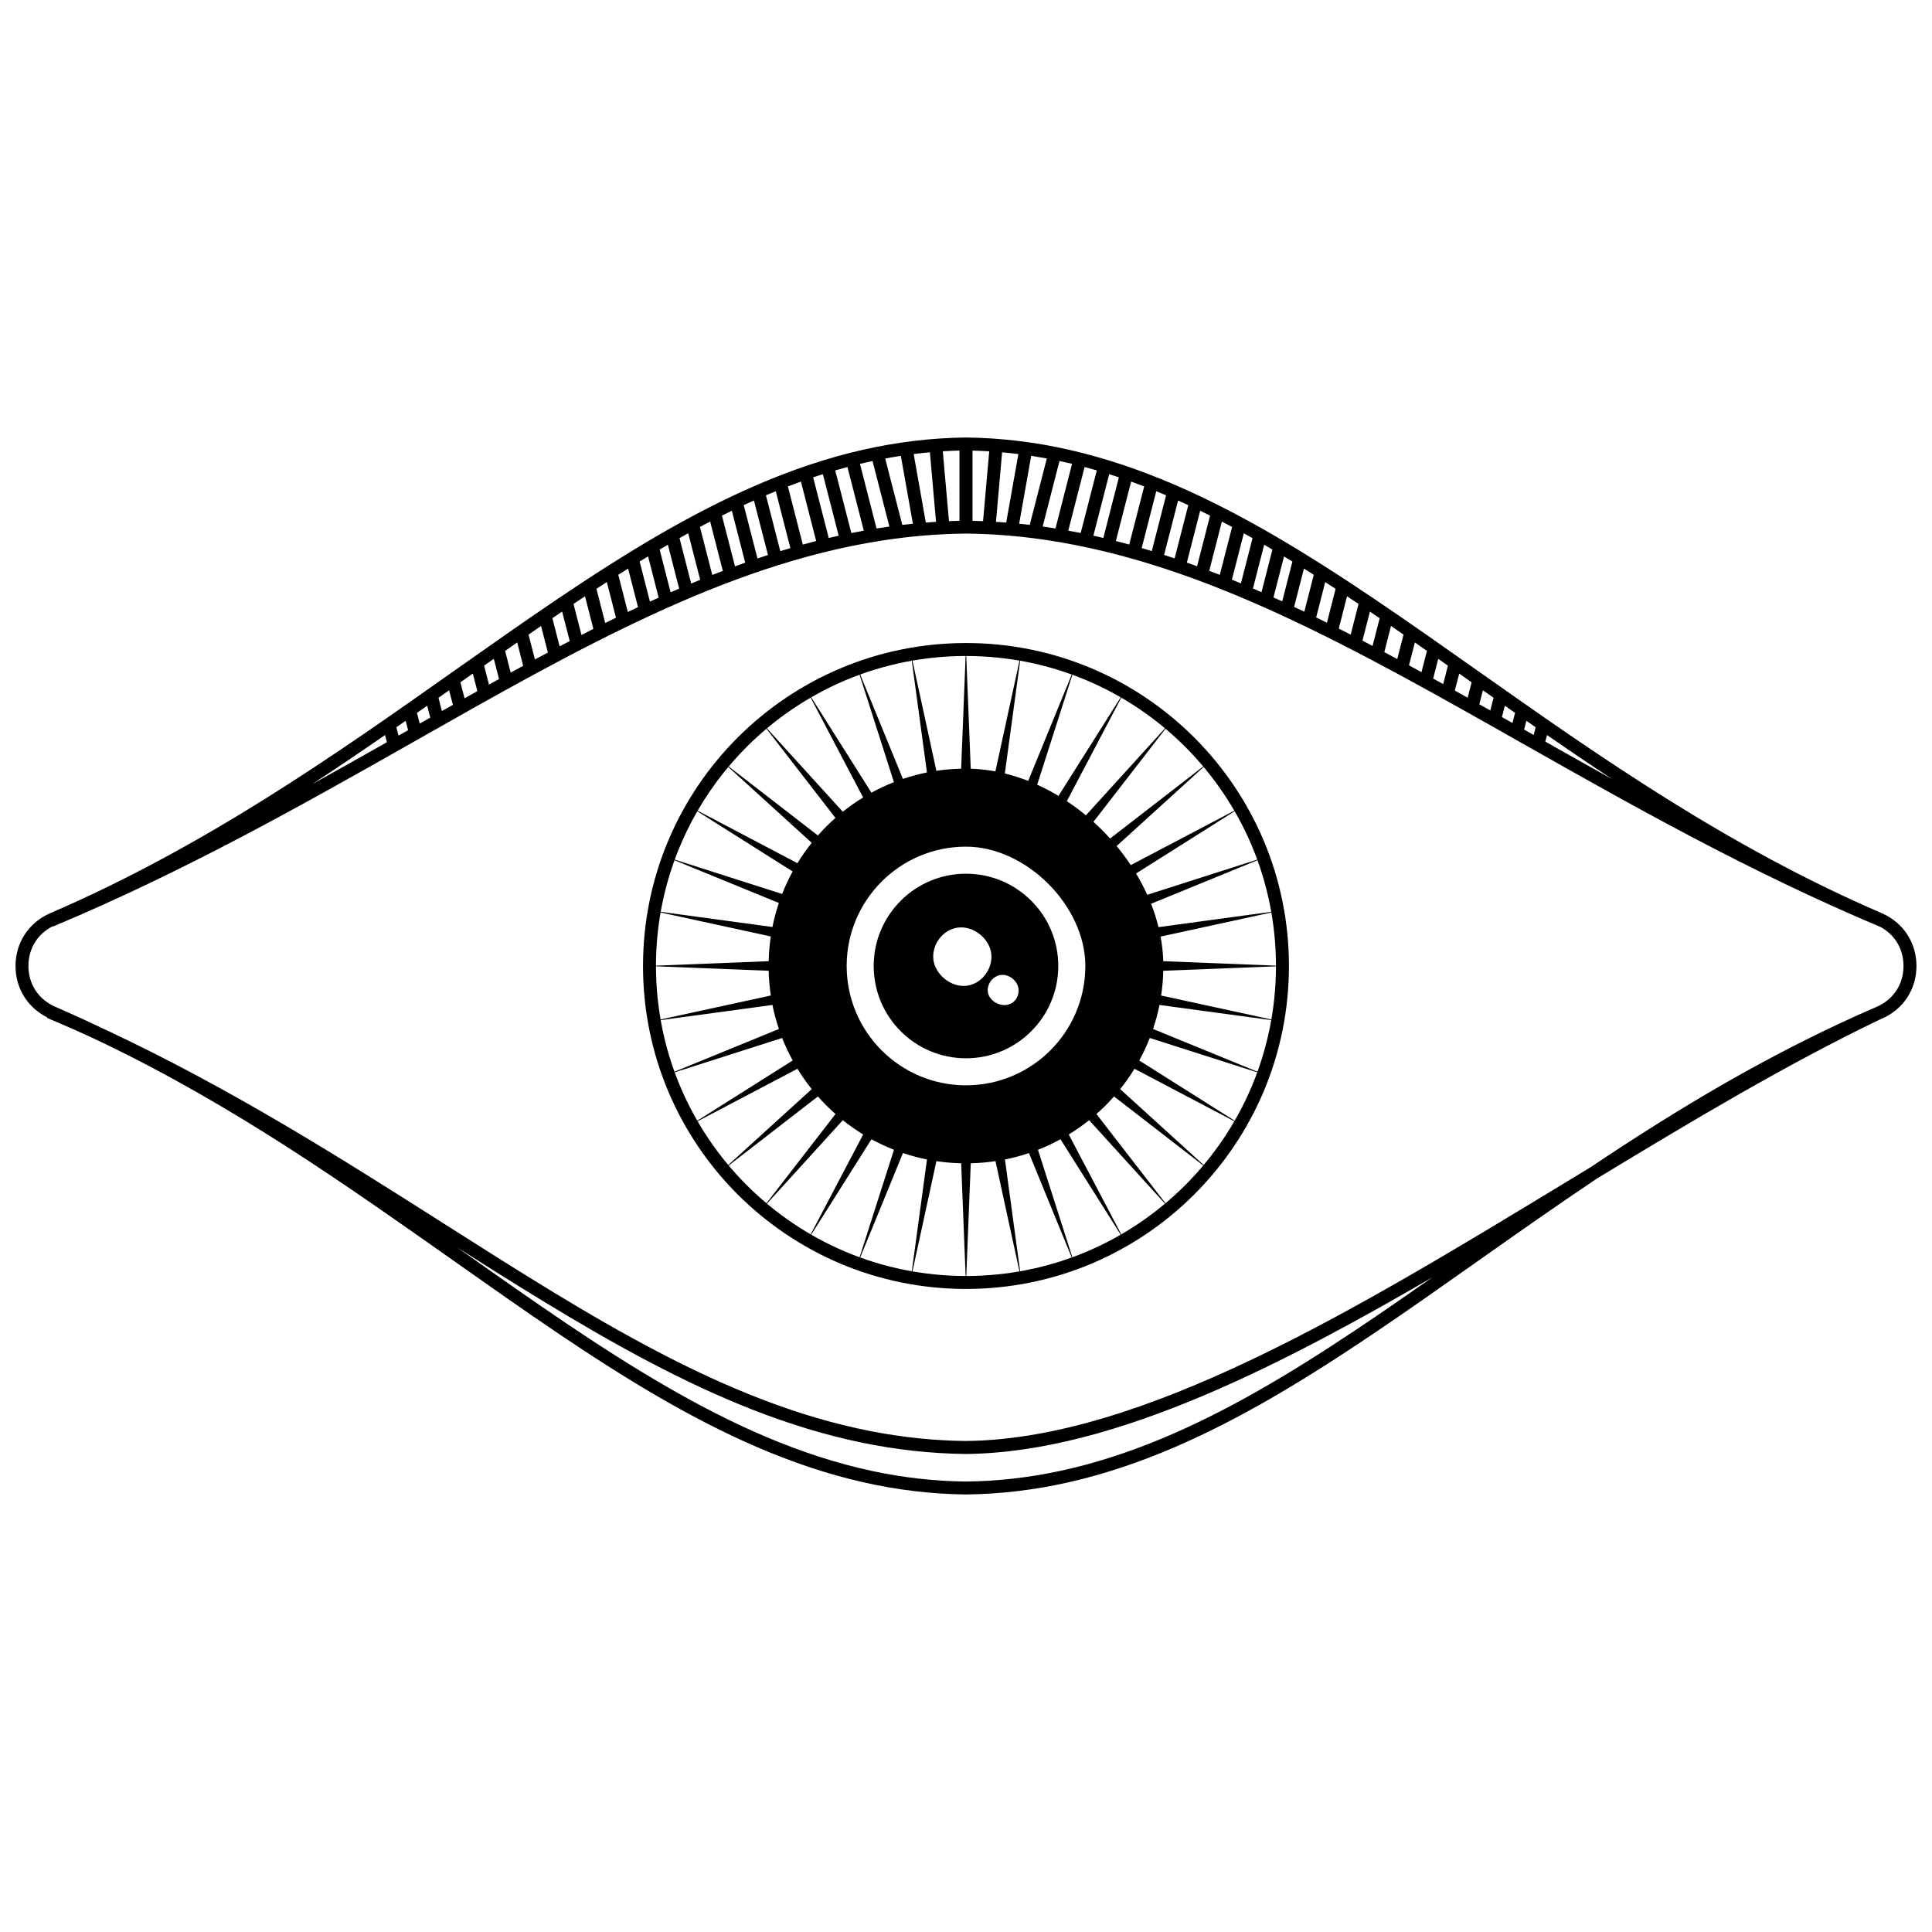
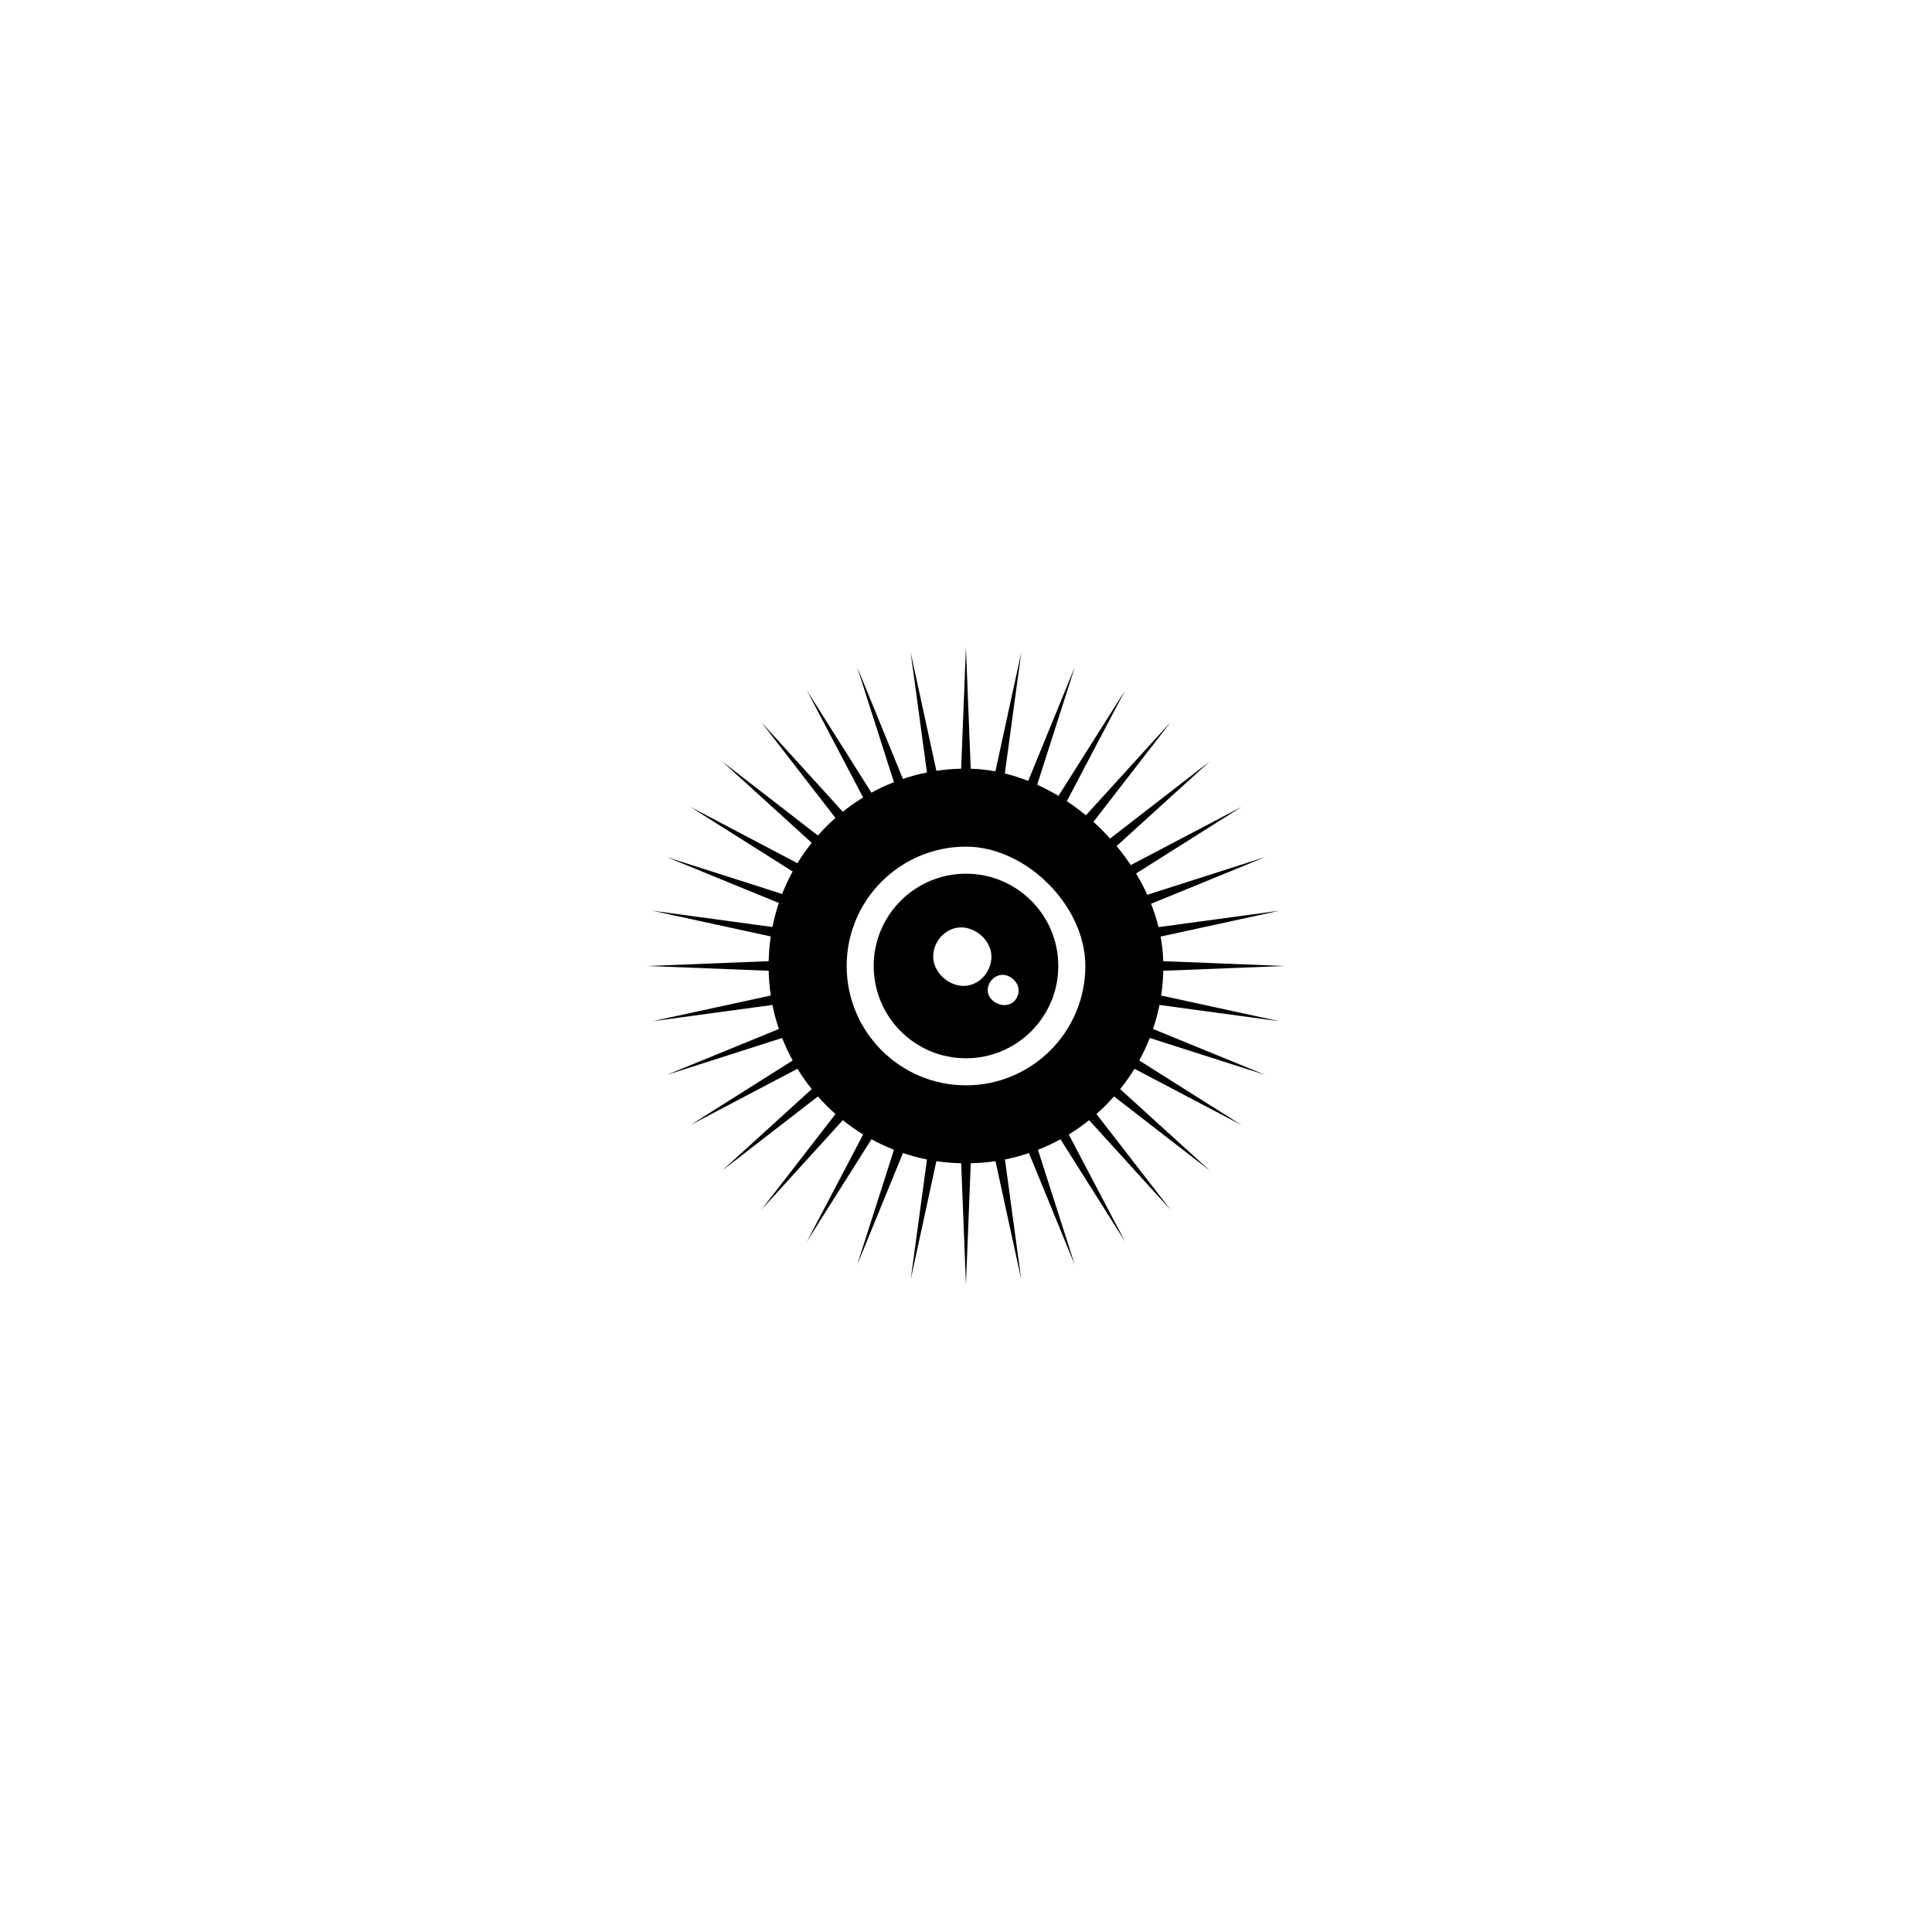
<svg xmlns="http://www.w3.org/2000/svg" width="800px" height="800px" version="1.1" viewBox="144 144 512 512">
  <defs>
    <clipPath id="a">
-       <path d="m148.09 259h503.81v282h-503.81z" />
-     </clipPath>
+       </clipPath>
  </defs>
  <g clip-path="url(#a)">
-     <path d="m641.98 414.28c-6.164 2.961-12.27 6.082-18.309 9.297-6.262 3.34-12.469 6.789-18.625 10.297-12.73 7.273-25.297 14.84-37.828 22.441-10.707 7.176-21.258 14.609-31.801 22.039-9.062 6.398-18.129 12.805-27.332 19.004-8.738 5.891-17.602 11.605-26.719 16.895-16.969 9.832-34.941 18.223-54.164 22.566-8.938 2.023-18.023 3.129-27.191 3.227h-0.031c-9.168-0.094-18.254-1.203-27.191-3.227-19.227-4.344-37.195-12.73-54.176-22.566-9.105-5.293-17.98-11.004-26.707-16.895-9.203-6.199-18.266-12.605-27.34-19.004-7.176-5.059-14.355-10.117-21.586-15.105-7.461-5.144-14.977-10.203-22.598-15.105-7.852-5.039-15.809-9.906-23.906-14.523-8.348-4.754-16.832-9.242-25.496-13.395-4.68-2.254-9.453-4.32-14.238-6.356l-0.305-0.125 0.062-0.137c-2.402-1.203-4.449-2.973-5.922-5.219-1.645-2.496-2.465-5.406-2.465-8.398 0-2.984 0.82-5.891 2.465-8.391 1.645-2.496 3.984-4.406 6.734-5.598 10.086-4.344 19.953-9.168 29.617-14.375 9.348-5.027 18.496-10.402 27.488-16.031 8.707-5.449 17.266-11.129 25.75-16.926 8.191-5.606 16.293-11.32 24.398-17.043 9.074-6.387 18.141-12.797 27.34-18.992 8.727-5.891 17.602-11.605 26.707-16.895 16.98-9.832 34.949-18.223 54.176-22.566 8.938-2.023 18.023-3.129 27.191-3.227h0.031c9.168 0.094 18.254 1.203 27.191 3.227 19.227 4.344 37.195 12.73 54.164 22.566 9.117 5.293 17.98 11.004 26.719 16.895 9.203 6.199 18.266 12.605 27.332 18.992 8.117 5.723 16.223 11.438 24.41 17.043 8.473 5.797 17.043 11.477 25.75 16.926 8.992 5.629 18.141 11.004 27.477 16.031 9.676 5.207 19.543 10.035 29.629 14.375 2.742 1.191 5.09 3.098 6.734 5.598 1.645 2.496 2.465 5.406 2.465 8.391 0 2.992-0.82 5.902-2.465 8.398s-3.996 4.394-6.734 5.586l-0.707 0.305zm-76.68 39.188c11.805-7.914 23.801-15.523 36.141-22.586 12.922-7.387 26.203-14.156 39.883-20.059 2.129-0.918 3.953-2.383 5.227-4.32 1.285-1.938 1.898-4.195 1.898-6.516 0-2.309-0.609-4.574-1.898-6.516-1.043-1.582-2.465-2.867-4.133-3.785-16.992-7.144-33.57-15.199-49.875-23.777-15.348-8.074-30.43-16.59-45.512-25.129-10.781-6.113-21.574-12.227-32.473-18.117-10.328-5.574-20.785-10.961-31.453-15.863-19.879-9.129-40.641-16.609-62.375-19.773-6.871-1-13.797-1.559-20.73-1.625-7.453 0.074-14.871 0.707-22.23 1.844-21.289 3.301-41.633 10.719-61.121 19.73-10.445 4.828-20.691 10.117-30.809 15.598-10.676 5.785-21.238 11.785-31.801 17.781-15.113 8.57-30.219 17.117-45.598 25.199-16.379 8.621-33.031 16.707-50.117 23.863l-0.305 0.125-0.031-0.086c-1.844 0.926-3.426 2.277-4.562 4.004-1.273 1.938-1.898 4.207-1.898 6.516 0 2.32 0.621 4.574 1.898 6.516 1.273 1.938 3.109 3.406 5.238 4.32 4.859 2.098 9.656 4.352 14.441 6.609 15.883 7.484 31.293 15.863 46.406 24.77 14.219 8.367 28.152 17.191 42.066 26.043 9.59 6.094 19.172 12.195 28.879 18.098 9.211 5.598 18.527 11.016 28.078 16 17.793 9.285 36.48 17.098 56.25 20.941 8.316 1.625 16.738 2.519 25.199 2.602 12.406-0.125 24.82-2.594 36.68-6.125 6.555-1.961 13.016-4.258 19.371-6.797 6.734-2.688 13.375-5.641 19.922-8.758 6.863-3.277 13.641-6.746 20.344-10.328 6.957-3.719 13.84-7.578 20.668-11.508 14.07-8.094 27.941-16.527 41.824-24.949l6.504-3.953zm-165.31-139.06c11.457 0 22.766 2.254 33.316 6.723 10.16 4.301 19.414 10.539 27.203 18.34 7.801 7.801 14.051 17.055 18.352 27.215 4.457 10.551 6.723 21.848 6.723 33.305 0 11.469-2.266 22.766-6.723 33.316-4.301 10.16-10.551 19.414-18.352 27.215-7.789 7.789-17.043 14.039-27.203 18.34-10.551 4.457-21.859 6.723-33.316 6.723-11.457 0-22.754-2.266-33.305-6.723-10.16-4.301-19.414-10.551-27.215-18.34-7.801-7.801-14.039-17.055-18.34-27.215-4.469-10.551-6.723-21.848-6.723-33.316 0-11.457 2.254-22.754 6.723-33.305 4.301-10.16 10.539-19.414 18.34-27.215 7.801-7.801 17.055-14.039 27.215-18.34 10.551-4.457 21.848-6.723 33.305-6.723zm-80.664 69.953-0.484 2.731c-0.664 4.269-1 8.59-1 12.902 0 11.004 2.172 21.848 6.449 31.988 4.133 9.75 10.117 18.625 17.613 26.109 7.484 7.484 16.359 13.48 26.109 17.613 10.141 4.277 20.984 6.449 31.977 6.449 11.004 0 21.848-2.172 31.977-6.449 9.762-4.133 18.633-10.129 26.117-17.613s13.48-16.359 17.613-26.109c4.277-10.141 6.449-20.984 6.449-31.988 0-10.992-2.172-21.84-6.449-31.977-4.133-9.75-10.129-18.625-17.613-26.109s-16.359-13.48-26.117-17.613c-10.129-4.277-20.973-6.449-31.977-6.449-10.992 0-21.84 2.172-31.977 6.449-9.75 4.133-18.625 10.129-26.109 17.613-11.594 11.594-19.477 26.359-22.578 42.453zm78.945-120.96c-1.477 0.031-2.941 0.105-4.418 0.191l1.633 18.508c0.926-0.031 1.855-0.062 2.781-0.086v-18.613zm125.31 219.11c-9.043 5.258-18.148 10.414-27.395 15.316-10.93 5.809-22.07 11.297-33.477 16.117-5.363 2.254-10.793 4.375-16.293 6.281-5.238 1.812-10.551 3.438-15.926 4.805-9.938 2.519-20.207 4.184-30.48 4.289h-0.031c-9.309-0.094-18.551-1.137-27.668-3.023-19.699-4.078-38.312-11.953-56.051-21.27-9.477-4.977-18.738-10.371-27.891-15.938-7.777-4.734-15.484-9.59-23.176-14.48 0.441 0.316 0.895 0.633 1.348 0.949 9.129 6.449 18.266 12.891 27.531 19.141 8.781 5.914 17.688 11.648 26.855 16.926 16.98 9.793 35.004 18.109 54.258 22.219 8.168 1.738 16.453 2.699 24.801 2.781 8.348-0.086 16.645-1.043 24.801-2.781 18.668-3.984 36.164-11.91 52.68-21.301 8.887-5.059 17.527-10.551 26.035-16.23 6.758-4.512 13.43-9.137 20.078-13.797zm47.734-131.99c-5.828-3.836-11.605-7.758-17.348-11.719l-0.441 1.73c5.922 3.352 11.848 6.691 17.793 9.992zm-20.879-11.742 0.527-2.055-2.457-1.707-0.602 2.328 0.812 0.465zm-5.617-3.184 0.684-2.676-2.699-1.898-0.77 3.004 2.781 1.57zm-5.871-3.32 0.863-3.352-2.824-1.992-0.961 3.711 2.918 1.633zm-6.008-3.371 1.055-4.078-0.547-0.391-2.742-1.93-1.16 4.5zm-6.481-3.613 1.254-4.891-2.57-1.801-1.34 5.227zm-5.754-3.16 1.445-5.641-3.195-2.234-1.559 6.07 3.309 1.801zm-6.418-3.477 1.664-6.473-3.32-2.297-1.77 6.934c1.137 0.609 2.289 1.223 3.426 1.832zm-6.547-3.477 1.887-7.348-2.582-1.75-1.98 7.703 2.676 1.391zm-5.797-2.992 2.086-8.137c-1.012-0.676-2.035-1.348-3.055-2.023l-2.191 8.559c1.055 0.527 2.109 1.066 3.16 1.602zm-6.293-3.16 2.297-8.98c-0.906-0.602-1.832-1.191-2.75-1.781l-2.402 9.359c0.949 0.465 1.906 0.926 2.856 1.402zm-5.996-2.91 2.508-9.793c-0.863-0.547-1.738-1.086-2.602-1.633l-2.613 10.148c0.906 0.422 1.801 0.844 2.707 1.273zm-5.859-2.742 2.707-10.562c-0.738-0.453-1.484-0.906-2.223-1.348l-2.793 10.867c0.77 0.348 1.539 0.695 2.309 1.043zm-5.481-2.445 2.887-11.289c-0.727-0.422-1.453-0.855-2.184-1.273l-2.973 11.582c0.758 0.328 1.508 0.652 2.266 0.98zm-5.461-2.32 3.078-11.996c-0.77-0.434-1.539-0.855-2.309-1.285l-3.16 12.289c0.801 0.328 1.602 0.652 2.391 0.992zm-5.598-2.266 3.266-12.691c-0.906-0.473-1.812-0.949-2.719-1.422l-3.34 13.039c0.926 0.348 1.867 0.715 2.793 1.074zm-6.019-2.277 3.445-13.418c-0.875-0.441-1.75-0.863-2.625-1.297l-3.531 13.742c0.906 0.316 1.801 0.645 2.707 0.969zm-5.953-2.086 3.625-14.113c-0.895-0.41-1.801-0.82-2.699-1.223l-3.711 14.418c0.926 0.305 1.855 0.609 2.781 0.918zm-6.051-1.938 3.793-14.777c-0.863-0.367-1.73-0.727-2.602-1.086l-3.867 15.062c0.895 0.262 1.781 0.527 2.676 0.801zm-5.977-1.73 3.965-15.398c-1.148-0.441-2.297-0.875-3.457-1.285l-4.047 15.746c1.18 0.305 2.359 0.621 3.543 0.938zm-6.863-1.75 4.121-16.062c-0.855-0.285-1.707-0.559-2.57-0.832l-4.184 16.293c0.875 0.199 1.75 0.402 2.637 0.602zm-5.996-1.309 4.269-16.59c-1.074-0.305-2.148-0.609-3.234-0.895l-4.332 16.863c1.105 0.191 2.203 0.402 3.301 0.621zm-6.684-1.203 4.394-17.129c-1.105-0.262-2.215-0.516-3.332-0.75l-4.457 17.359c1.129 0.156 2.266 0.328 3.394 0.516zm-6.82-0.949 4.523-17.602c-1.379-0.254-2.75-0.484-4.133-0.707l-3.195 17.992c0.926 0.094 1.867 0.199 2.805 0.316zm-6.238-0.621 3.227-18.148c-1.434-0.18-2.867-0.336-4.312-0.465l-1.625 18.426c0.906 0.051 1.801 0.117 2.707 0.191zm-6.133-0.367 1.633-18.508c-1.477-0.086-2.953-0.156-4.426-0.191v18.613c0.926 0.02 1.867 0.051 2.793 0.086zm-155.48 54.609 0.57 2.223 2.531-1.434-0.633-2.496-2.465 1.707zm-2.508 3.973-0.496-1.898c-6.398 4.418-12.836 8.781-19.34 13.027 6.629-3.668 13.238-7.398 19.836-11.129zm7.969-7.777 0.727 2.848 2.793-1.582-0.812-3.16-2.707 1.898zm5.703-3.996 0.895 3.519 2.918-1.645-1-3.867zm5.809-4.102 1.098 4.238 3.394-1.906-1.203-4.648-2.75 1.938zm6.281-4.426 1.297 5.039 2.656-1.477-1.379-5.363-2.57 1.801zm5.566-3.898 1.477 5.754 3.309-1.801-1.582-6.188zm6.199-4.32 1.695 6.586c1.137-0.609 2.289-1.223 3.438-1.832l-1.812-7.039-3.32 2.289zm6.324-4.352 1.918 7.461 2.676-1.402-2.012-7.809zm5.598-3.773 2.117 8.223c1.043-0.539 2.098-1.074 3.152-1.613l-2.215-8.645c-1.023 0.676-2.035 1.348-3.055 2.035zm6.082-4.016 2.32 9.062c0.949-0.473 1.906-0.938 2.856-1.402l-2.426-9.445c-0.918 0.59-1.832 1.18-2.75 1.781zm5.785-3.719 2.531 9.867c0.906-0.434 1.801-0.863 2.699-1.285l-2.625-10.215c-0.863 0.547-1.738 1.086-2.602 1.633zm5.66-3.512 2.731 10.625c0.77-0.348 1.539-0.695 2.309-1.043l-2.805-10.93c-0.75 0.441-1.496 0.895-2.234 1.348zm5.301-3.172 2.91 11.34c0.75-0.328 1.508-0.652 2.266-0.98l-2.992-11.625c-0.727 0.41-1.453 0.844-2.184 1.266zm5.269-3.023 3.09 12.035c0.789-0.336 1.59-0.664 2.391-0.992l-3.172-12.332c-0.77 0.434-1.539 0.855-2.309 1.285zm5.418-2.961 3.266 12.73c0.926-0.367 1.867-0.727 2.793-1.086l-3.352-13.07c-0.906 0.473-1.812 0.949-2.707 1.422zm5.828-3.004 3.457 13.449c0.906-0.328 1.801-0.652 2.707-0.98l-3.543-13.754c-0.875 0.422-1.75 0.844-2.625 1.285zm5.777-2.781 3.637 14.133c0.926-0.305 1.844-0.609 2.781-0.918l-3.719-14.441c-0.895 0.402-1.801 0.812-2.699 1.223zm5.883-2.602 3.805 14.797c0.887-0.273 1.781-0.547 2.676-0.801l-3.879-15.082c-0.875 0.359-1.738 0.715-2.602 1.086zm5.816-2.352 3.953 15.41c1.18-0.316 2.359-0.633 3.543-0.938l-4.047-15.758c-1.16 0.422-2.309 0.844-3.445 1.285zm6.691-2.414 4.133 16.074c0.875-0.199 1.75-0.402 2.637-0.602l-4.195-16.305c-0.855 0.273-1.719 0.547-2.57 0.832zm5.852-1.824 4.269 16.59c1.098-0.223 2.191-0.434 3.301-0.633l-4.332-16.863c-1.086 0.297-2.16 0.59-3.234 0.906zm6.555-1.738 4.394 17.117c1.129-0.18 2.266-0.348 3.406-0.508l-4.469-17.371c-1.117 0.242-2.223 0.496-3.332 0.758zm6.691-1.422 4.523 17.59c0.938-0.105 1.875-0.211 2.812-0.305l-3.195-17.992c-1.379 0.211-2.762 0.453-4.141 0.707zm7.547-1.172 3.215 18.148c0.906-0.074 1.801-0.137 2.707-0.191l-1.625-18.426c-1.434 0.125-2.879 0.285-4.301 0.465z" fill-rule="evenodd" />
+     <path d="m641.98 414.28c-6.164 2.961-12.27 6.082-18.309 9.297-6.262 3.34-12.469 6.789-18.625 10.297-12.73 7.273-25.297 14.84-37.828 22.441-10.707 7.176-21.258 14.609-31.801 22.039-9.062 6.398-18.129 12.805-27.332 19.004-8.738 5.891-17.602 11.605-26.719 16.895-16.969 9.832-34.941 18.223-54.164 22.566-8.938 2.023-18.023 3.129-27.191 3.227h-0.031c-9.168-0.094-18.254-1.203-27.191-3.227-19.227-4.344-37.195-12.73-54.176-22.566-9.105-5.293-17.98-11.004-26.707-16.895-9.203-6.199-18.266-12.605-27.34-19.004-7.176-5.059-14.355-10.117-21.586-15.105-7.461-5.144-14.977-10.203-22.598-15.105-7.852-5.039-15.809-9.906-23.906-14.523-8.348-4.754-16.832-9.242-25.496-13.395-4.68-2.254-9.453-4.32-14.238-6.356l-0.305-0.125 0.062-0.137c-2.402-1.203-4.449-2.973-5.922-5.219-1.645-2.496-2.465-5.406-2.465-8.398 0-2.984 0.82-5.891 2.465-8.391 1.645-2.496 3.984-4.406 6.734-5.598 10.086-4.344 19.953-9.168 29.617-14.375 9.348-5.027 18.496-10.402 27.488-16.031 8.707-5.449 17.266-11.129 25.75-16.926 8.191-5.606 16.293-11.32 24.398-17.043 9.074-6.387 18.141-12.797 27.34-18.992 8.727-5.891 17.602-11.605 26.707-16.895 16.98-9.832 34.949-18.223 54.176-22.566 8.938-2.023 18.023-3.129 27.191-3.227h0.031c9.168 0.094 18.254 1.203 27.191 3.227 19.227 4.344 37.195 12.73 54.164 22.566 9.117 5.293 17.98 11.004 26.719 16.895 9.203 6.199 18.266 12.605 27.332 18.992 8.117 5.723 16.223 11.438 24.41 17.043 8.473 5.797 17.043 11.477 25.75 16.926 8.992 5.629 18.141 11.004 27.477 16.031 9.676 5.207 19.543 10.035 29.629 14.375 2.742 1.191 5.09 3.098 6.734 5.598 1.645 2.496 2.465 5.406 2.465 8.391 0 2.992-0.82 5.902-2.465 8.398s-3.996 4.394-6.734 5.586l-0.707 0.305zm-76.68 39.188c11.805-7.914 23.801-15.523 36.141-22.586 12.922-7.387 26.203-14.156 39.883-20.059 2.129-0.918 3.953-2.383 5.227-4.32 1.285-1.938 1.898-4.195 1.898-6.516 0-2.309-0.609-4.574-1.898-6.516-1.043-1.582-2.465-2.867-4.133-3.785-16.992-7.144-33.57-15.199-49.875-23.777-15.348-8.074-30.43-16.59-45.512-25.129-10.781-6.113-21.574-12.227-32.473-18.117-10.328-5.574-20.785-10.961-31.453-15.863-19.879-9.129-40.641-16.609-62.375-19.773-6.871-1-13.797-1.559-20.73-1.625-7.453 0.074-14.871 0.707-22.23 1.844-21.289 3.301-41.633 10.719-61.121 19.73-10.445 4.828-20.691 10.117-30.809 15.598-10.676 5.785-21.238 11.785-31.801 17.781-15.113 8.57-30.219 17.117-45.598 25.199-16.379 8.621-33.031 16.707-50.117 23.863l-0.305 0.125-0.031-0.086c-1.844 0.926-3.426 2.277-4.562 4.004-1.273 1.938-1.898 4.207-1.898 6.516 0 2.32 0.621 4.574 1.898 6.516 1.273 1.938 3.109 3.406 5.238 4.32 4.859 2.098 9.656 4.352 14.441 6.609 15.883 7.484 31.293 15.863 46.406 24.77 14.219 8.367 28.152 17.191 42.066 26.043 9.59 6.094 19.172 12.195 28.879 18.098 9.211 5.598 18.527 11.016 28.078 16 17.793 9.285 36.48 17.098 56.25 20.941 8.316 1.625 16.738 2.519 25.199 2.602 12.406-0.125 24.82-2.594 36.68-6.125 6.555-1.961 13.016-4.258 19.371-6.797 6.734-2.688 13.375-5.641 19.922-8.758 6.863-3.277 13.641-6.746 20.344-10.328 6.957-3.719 13.84-7.578 20.668-11.508 14.07-8.094 27.941-16.527 41.824-24.949l6.504-3.953zm-165.31-139.06c11.457 0 22.766 2.254 33.316 6.723 10.16 4.301 19.414 10.539 27.203 18.34 7.801 7.801 14.051 17.055 18.352 27.215 4.457 10.551 6.723 21.848 6.723 33.305 0 11.469-2.266 22.766-6.723 33.316-4.301 10.16-10.551 19.414-18.352 27.215-7.789 7.789-17.043 14.039-27.203 18.34-10.551 4.457-21.859 6.723-33.316 6.723-11.457 0-22.754-2.266-33.305-6.723-10.16-4.301-19.414-10.551-27.215-18.34-7.801-7.801-14.039-17.055-18.34-27.215-4.469-10.551-6.723-21.848-6.723-33.316 0-11.457 2.254-22.754 6.723-33.305 4.301-10.16 10.539-19.414 18.34-27.215 7.801-7.801 17.055-14.039 27.215-18.34 10.551-4.457 21.848-6.723 33.305-6.723zm-80.664 69.953-0.484 2.731c-0.664 4.269-1 8.59-1 12.902 0 11.004 2.172 21.848 6.449 31.988 4.133 9.75 10.117 18.625 17.613 26.109 7.484 7.484 16.359 13.48 26.109 17.613 10.141 4.277 20.984 6.449 31.977 6.449 11.004 0 21.848-2.172 31.977-6.449 9.762-4.133 18.633-10.129 26.117-17.613s13.48-16.359 17.613-26.109c4.277-10.141 6.449-20.984 6.449-31.988 0-10.992-2.172-21.84-6.449-31.977-4.133-9.75-10.129-18.625-17.613-26.109s-16.359-13.48-26.117-17.613c-10.129-4.277-20.973-6.449-31.977-6.449-10.992 0-21.84 2.172-31.977 6.449-9.75 4.133-18.625 10.129-26.109 17.613-11.594 11.594-19.477 26.359-22.578 42.453zm78.945-120.96c-1.477 0.031-2.941 0.105-4.418 0.191l1.633 18.508c0.926-0.031 1.855-0.062 2.781-0.086v-18.613zm125.31 219.11c-9.043 5.258-18.148 10.414-27.395 15.316-10.93 5.809-22.07 11.297-33.477 16.117-5.363 2.254-10.793 4.375-16.293 6.281-5.238 1.812-10.551 3.438-15.926 4.805-9.938 2.519-20.207 4.184-30.48 4.289h-0.031c-9.309-0.094-18.551-1.137-27.668-3.023-19.699-4.078-38.312-11.953-56.051-21.27-9.477-4.977-18.738-10.371-27.891-15.938-7.777-4.734-15.484-9.59-23.176-14.48 0.441 0.316 0.895 0.633 1.348 0.949 9.129 6.449 18.266 12.891 27.531 19.141 8.781 5.914 17.688 11.648 26.855 16.926 16.98 9.793 35.004 18.109 54.258 22.219 8.168 1.738 16.453 2.699 24.801 2.781 8.348-0.086 16.645-1.043 24.801-2.781 18.668-3.984 36.164-11.91 52.68-21.301 8.887-5.059 17.527-10.551 26.035-16.23 6.758-4.512 13.43-9.137 20.078-13.797zm47.734-131.99c-5.828-3.836-11.605-7.758-17.348-11.719l-0.441 1.73c5.922 3.352 11.848 6.691 17.793 9.992zm-20.879-11.742 0.527-2.055-2.457-1.707-0.602 2.328 0.812 0.465zm-5.617-3.184 0.684-2.676-2.699-1.898-0.77 3.004 2.781 1.57zm-5.871-3.32 0.863-3.352-2.824-1.992-0.961 3.711 2.918 1.633zm-6.008-3.371 1.055-4.078-0.547-0.391-2.742-1.93-1.16 4.5zm-6.481-3.613 1.254-4.891-2.57-1.801-1.34 5.227zm-5.754-3.16 1.445-5.641-3.195-2.234-1.559 6.07 3.309 1.801zm-6.418-3.477 1.664-6.473-3.32-2.297-1.77 6.934c1.137 0.609 2.289 1.223 3.426 1.832zm-6.547-3.477 1.887-7.348-2.582-1.75-1.98 7.703 2.676 1.391zm-5.797-2.992 2.086-8.137c-1.012-0.676-2.035-1.348-3.055-2.023l-2.191 8.559c1.055 0.527 2.109 1.066 3.16 1.602zm-6.293-3.16 2.297-8.98c-0.906-0.602-1.832-1.191-2.75-1.781l-2.402 9.359c0.949 0.465 1.906 0.926 2.856 1.402zm-5.996-2.91 2.508-9.793c-0.863-0.547-1.738-1.086-2.602-1.633l-2.613 10.148c0.906 0.422 1.801 0.844 2.707 1.273zm-5.859-2.742 2.707-10.562c-0.738-0.453-1.484-0.906-2.223-1.348l-2.793 10.867c0.77 0.348 1.539 0.695 2.309 1.043zm-5.481-2.445 2.887-11.289c-0.727-0.422-1.453-0.855-2.184-1.273l-2.973 11.582c0.758 0.328 1.508 0.652 2.266 0.98zm-5.461-2.32 3.078-11.996c-0.77-0.434-1.539-0.855-2.309-1.285l-3.16 12.289c0.801 0.328 1.602 0.652 2.391 0.992zm-5.598-2.266 3.266-12.691c-0.906-0.473-1.812-0.949-2.719-1.422l-3.34 13.039c0.926 0.348 1.867 0.715 2.793 1.074zm-6.019-2.277 3.445-13.418c-0.875-0.441-1.75-0.863-2.625-1.297l-3.531 13.742c0.906 0.316 1.801 0.645 2.707 0.969zm-5.953-2.086 3.625-14.113c-0.895-0.41-1.801-0.82-2.699-1.223l-3.711 14.418c0.926 0.305 1.855 0.609 2.781 0.918zm-6.051-1.938 3.793-14.777c-0.863-0.367-1.73-0.727-2.602-1.086l-3.867 15.062c0.895 0.262 1.781 0.527 2.676 0.801zm-5.977-1.73 3.965-15.398c-1.148-0.441-2.297-0.875-3.457-1.285l-4.047 15.746c1.18 0.305 2.359 0.621 3.543 0.938zm-6.863-1.75 4.121-16.062c-0.855-0.285-1.707-0.559-2.57-0.832l-4.184 16.293c0.875 0.199 1.75 0.402 2.637 0.602zm-5.996-1.309 4.269-16.59c-1.074-0.305-2.148-0.609-3.234-0.895l-4.332 16.863c1.105 0.191 2.203 0.402 3.301 0.621zm-6.684-1.203 4.394-17.129c-1.105-0.262-2.215-0.516-3.332-0.75l-4.457 17.359c1.129 0.156 2.266 0.328 3.394 0.516zm-6.82-0.949 4.523-17.602c-1.379-0.254-2.75-0.484-4.133-0.707l-3.195 17.992c0.926 0.094 1.867 0.199 2.805 0.316zm-6.238-0.621 3.227-18.148c-1.434-0.18-2.867-0.336-4.312-0.465l-1.625 18.426c0.906 0.051 1.801 0.117 2.707 0.191zm-6.133-0.367 1.633-18.508c-1.477-0.086-2.953-0.156-4.426-0.191v18.613c0.926 0.02 1.867 0.051 2.793 0.086zm-155.48 54.609 0.57 2.223 2.531-1.434-0.633-2.496-2.465 1.707zm-2.508 3.973-0.496-1.898c-6.398 4.418-12.836 8.781-19.34 13.027 6.629-3.668 13.238-7.398 19.836-11.129zm7.969-7.777 0.727 2.848 2.793-1.582-0.812-3.16-2.707 1.898zm5.703-3.996 0.895 3.519 2.918-1.645-1-3.867zm5.809-4.102 1.098 4.238 3.394-1.906-1.203-4.648-2.75 1.938zm6.281-4.426 1.297 5.039 2.656-1.477-1.379-5.363-2.57 1.801zm5.566-3.898 1.477 5.754 3.309-1.801-1.582-6.188zm6.199-4.32 1.695 6.586c1.137-0.609 2.289-1.223 3.438-1.832l-1.812-7.039-3.32 2.289zm6.324-4.352 1.918 7.461 2.676-1.402-2.012-7.809zm5.598-3.773 2.117 8.223c1.043-0.539 2.098-1.074 3.152-1.613l-2.215-8.645c-1.023 0.676-2.035 1.348-3.055 2.035zm6.082-4.016 2.32 9.062c0.949-0.473 1.906-0.938 2.856-1.402l-2.426-9.445c-0.918 0.59-1.832 1.18-2.75 1.781zm5.785-3.719 2.531 9.867c0.906-0.434 1.801-0.863 2.699-1.285l-2.625-10.215c-0.863 0.547-1.738 1.086-2.602 1.633zm5.66-3.512 2.731 10.625c0.77-0.348 1.539-0.695 2.309-1.043l-2.805-10.93c-0.75 0.441-1.496 0.895-2.234 1.348zm5.301-3.172 2.91 11.34c0.75-0.328 1.508-0.652 2.266-0.98l-2.992-11.625c-0.727 0.41-1.453 0.844-2.184 1.266zm5.269-3.023 3.09 12.035c0.789-0.336 1.59-0.664 2.391-0.992l-3.172-12.332c-0.77 0.434-1.539 0.855-2.309 1.285zm5.418-2.961 3.266 12.73c0.926-0.367 1.867-0.727 2.793-1.086l-3.352-13.07c-0.906 0.473-1.812 0.949-2.707 1.422zm5.828-3.004 3.457 13.449c0.906-0.328 1.801-0.652 2.707-0.98l-3.543-13.754c-0.875 0.422-1.75 0.844-2.625 1.285zm5.777-2.781 3.637 14.133c0.926-0.305 1.844-0.609 2.781-0.918l-3.719-14.441c-0.895 0.402-1.801 0.812-2.699 1.223zm5.883-2.602 3.805 14.797c0.887-0.273 1.781-0.547 2.676-0.801l-3.879-15.082c-0.875 0.359-1.738 0.715-2.602 1.086zm5.816-2.352 3.953 15.41c1.18-0.316 2.359-0.633 3.543-0.938l-4.047-15.758c-1.16 0.422-2.309 0.844-3.445 1.285zm6.691-2.414 4.133 16.074c0.875-0.199 1.75-0.402 2.637-0.602l-4.195-16.305c-0.855 0.273-1.719 0.547-2.57 0.832zm5.852-1.824 4.269 16.59c1.098-0.223 2.191-0.434 3.301-0.633l-4.332-16.863c-1.086 0.297-2.16 0.59-3.234 0.906zm6.555-1.738 4.394 17.117c1.129-0.18 2.266-0.348 3.406-0.508l-4.469-17.371c-1.117 0.242-2.223 0.496-3.332 0.758zm6.691-1.422 4.523 17.59c0.938-0.105 1.875-0.211 2.812-0.305l-3.195-17.992c-1.379 0.211-2.762 0.453-4.141 0.707zm7.547-1.172 3.215 18.148c0.906-0.074 1.801-0.137 2.707-0.191c-1.434 0.125-2.879 0.285-4.301 0.465z" fill-rule="evenodd" />
  </g>
  <path d="m401.27 347.71c2.184 0.074 4.363 0.316 6.523 0.715l6.852-31.504-4.352 32.051c2.086 0.516 4.152 1.18 6.188 1.973l12.375-30.219-9.992 31.23c1.93 0.875 3.816 1.867 5.648 2.961l17.664-27.984-15.453 29.387c1.75 1.16 3.438 2.414 5.047 3.754l22.449-24.695-20.449 26.422c1.551 1.391 3.023 2.867 4.418 4.418l26.422-20.449-24.695 22.441c1.348 1.625 2.594 3.309 3.754 5.047l29.375-15.441-27.973 17.664c1.098 1.832 2.098 3.719 2.961 5.648l31.23-9.992-30.219 12.375c0.801 2.023 1.453 4.09 1.973 6.188l32.051-4.352-31.504 6.852c0.402 2.16 0.645 4.344 0.715 6.523l32.074 1.273-32.074 1.266c-0.051 2.223-0.242 4.418-0.57 6.566l31.355 6.809-31.789-4.312c-0.441 2.172-1.012 4.289-1.707 6.367l29.691 12.152-30.555-9.77c-0.812 2.055-1.738 4.047-2.793 5.965l27.129 17.129-28.395-14.934c-1.148 1.887-2.414 3.68-3.785 5.394l23.746 21.586-25.379-19.645c-1.453 1.656-3.004 3.203-4.66 4.66l19.645 25.379-21.586-23.746c-1.719 1.371-3.512 2.637-5.394 3.785l14.934 28.406-17.129-27.141c-1.918 1.055-3.91 1.992-5.965 2.793l9.77 30.555-12.164-29.691c-2.066 0.695-4.184 1.273-6.356 1.707l4.312 31.789-6.82-31.355c-2.141 0.328-4.332 0.516-6.555 0.57l-1.273 32.074-1.266-32.074c-2.223-0.051-4.418-0.242-6.566-0.57l-6.809 31.355 4.312-31.789c-2.172-0.441-4.289-1.012-6.367-1.707l-12.152 29.691 9.77-30.555c-2.055-0.812-4.047-1.738-5.965-2.793l-17.129 27.141 14.934-28.406c-1.887-1.148-3.68-2.414-5.394-3.785l-21.586 23.746 19.645-25.379c-1.656-1.453-3.203-3.004-4.66-4.66l-25.379 19.645 23.746-21.586c-1.371-1.719-2.637-3.512-3.785-5.394l-28.406 14.934 27.141-17.129c-1.055-1.918-1.992-3.91-2.793-5.965l-30.555 9.77 29.691-12.152c-0.695-2.078-1.273-4.195-1.707-6.367l-31.789 4.312 31.355-6.82c-0.328-2.141-0.516-4.332-0.57-6.555l-32.074-1.266 32.074-1.273c0.051-2.223 0.242-4.418 0.559-6.555l-31.348-6.82 31.789 4.312c0.434-2.172 1-4.289 1.695-6.367l-29.68-12.152 30.555 9.77c0.801-2.055 1.738-4.047 2.781-5.965l-27.129-17.129 28.406 14.934c1.148-1.887 2.414-3.68 3.785-5.394l-23.746-21.586 25.379 19.645c1.453-1.656 3.004-3.203 4.648-4.66l-19.637-25.379 21.586 23.746c1.707-1.371 3.512-2.637 5.387-3.785l-14.926-28.406 17.129 27.129c1.918-1.043 3.91-1.98 5.965-2.781l-9.77-30.555 12.152 29.691c2.066-0.695 4.195-1.273 6.367-1.707l-4.312-31.789 6.809 31.348c2.148-0.316 4.344-0.508 6.566-0.559l1.266-32.074 1.273 32.074zm-1.273 20.66c15.914 0 31.629 15.641 31.629 31.621 0 17.465-14.164 31.629-31.629 31.629s-31.621-14.164-31.621-31.629c0-17.453 14.156-31.621 31.621-31.621z" fill-rule="evenodd" />
  <path d="m399.99 375.54c13.512 0 24.465 10.949 24.465 24.453 0 13.512-10.949 24.465-24.465 24.465-13.5 0-24.453-10.949-24.453-24.465 0-13.5 10.949-24.453 24.453-24.453zm9.695 26.812c2.16 0 4.258 1.949 4.258 4.109 0 2.172-1.582 3.898-3.754 3.898-2.16 0-4.438-1.73-4.438-3.898 0-2.16 1.77-4.109 3.93-4.109zm-10.973-12.586c4.078 0 8.031 3.668 8.031 7.746 0 4.078-3.309 7.769-7.387 7.769s-8.051-3.688-8.051-7.769c0-4.078 3.332-7.746 7.41-7.746z" fill-rule="evenodd" />
</svg>